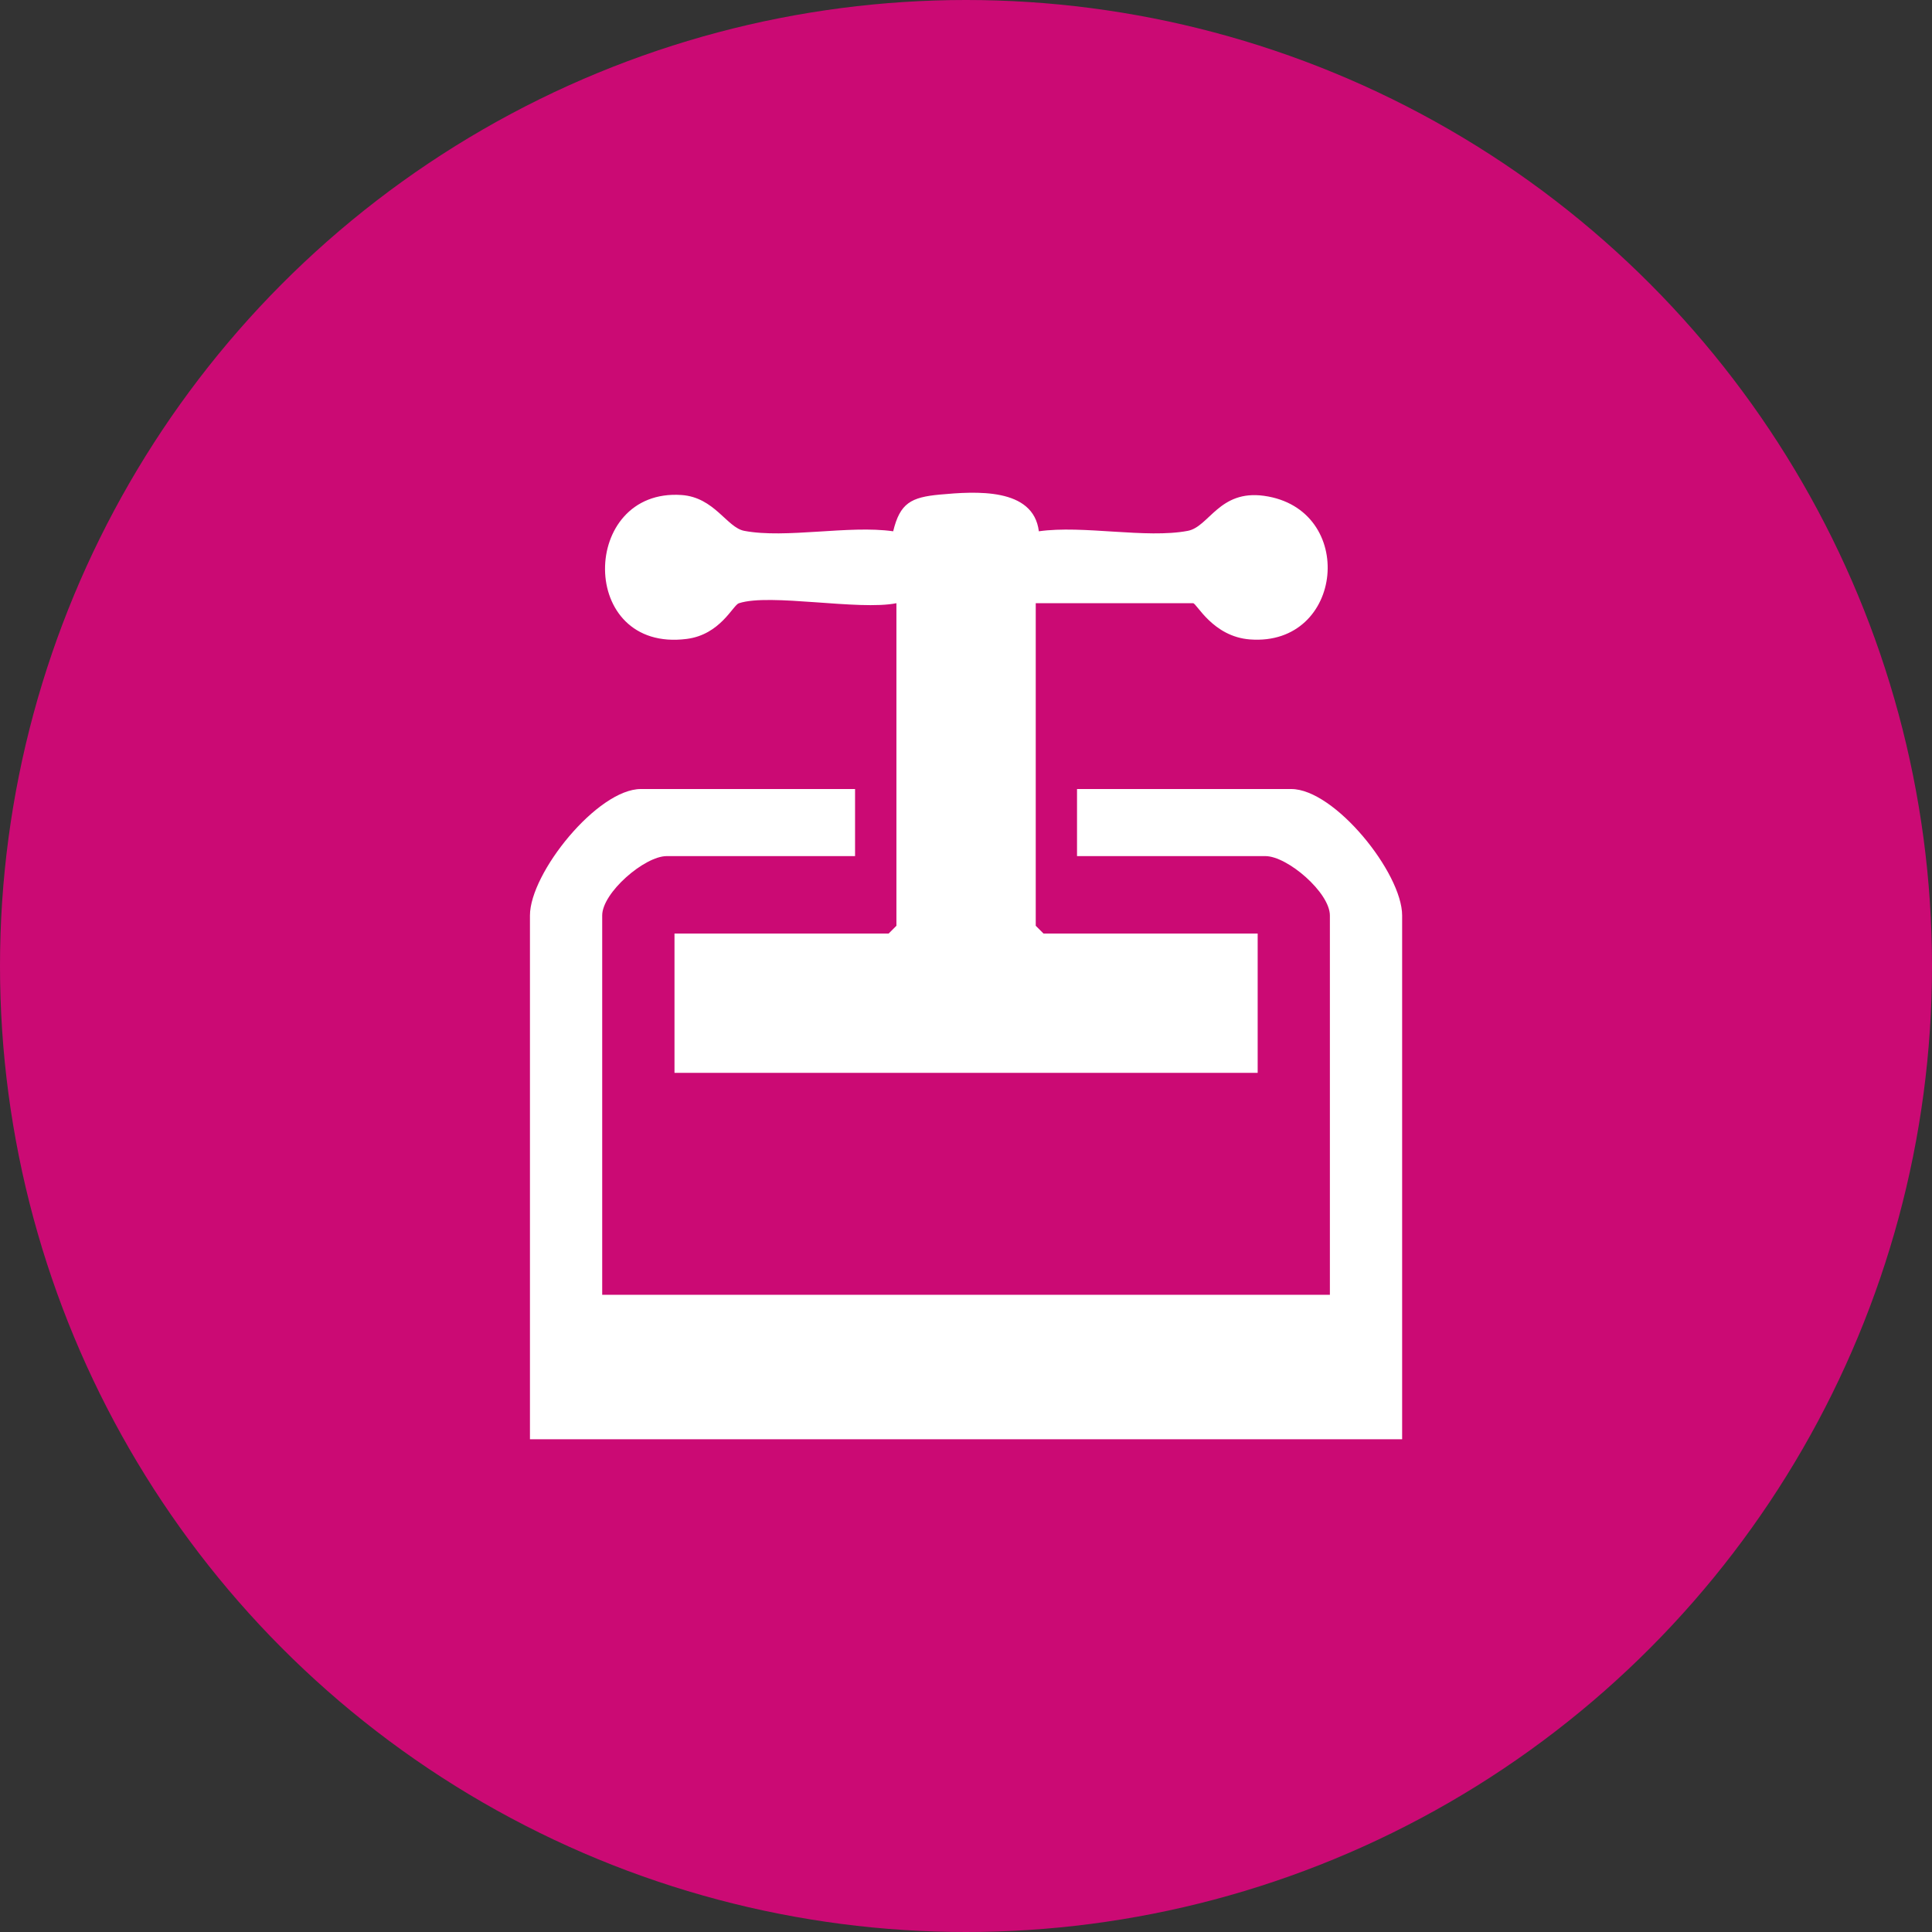
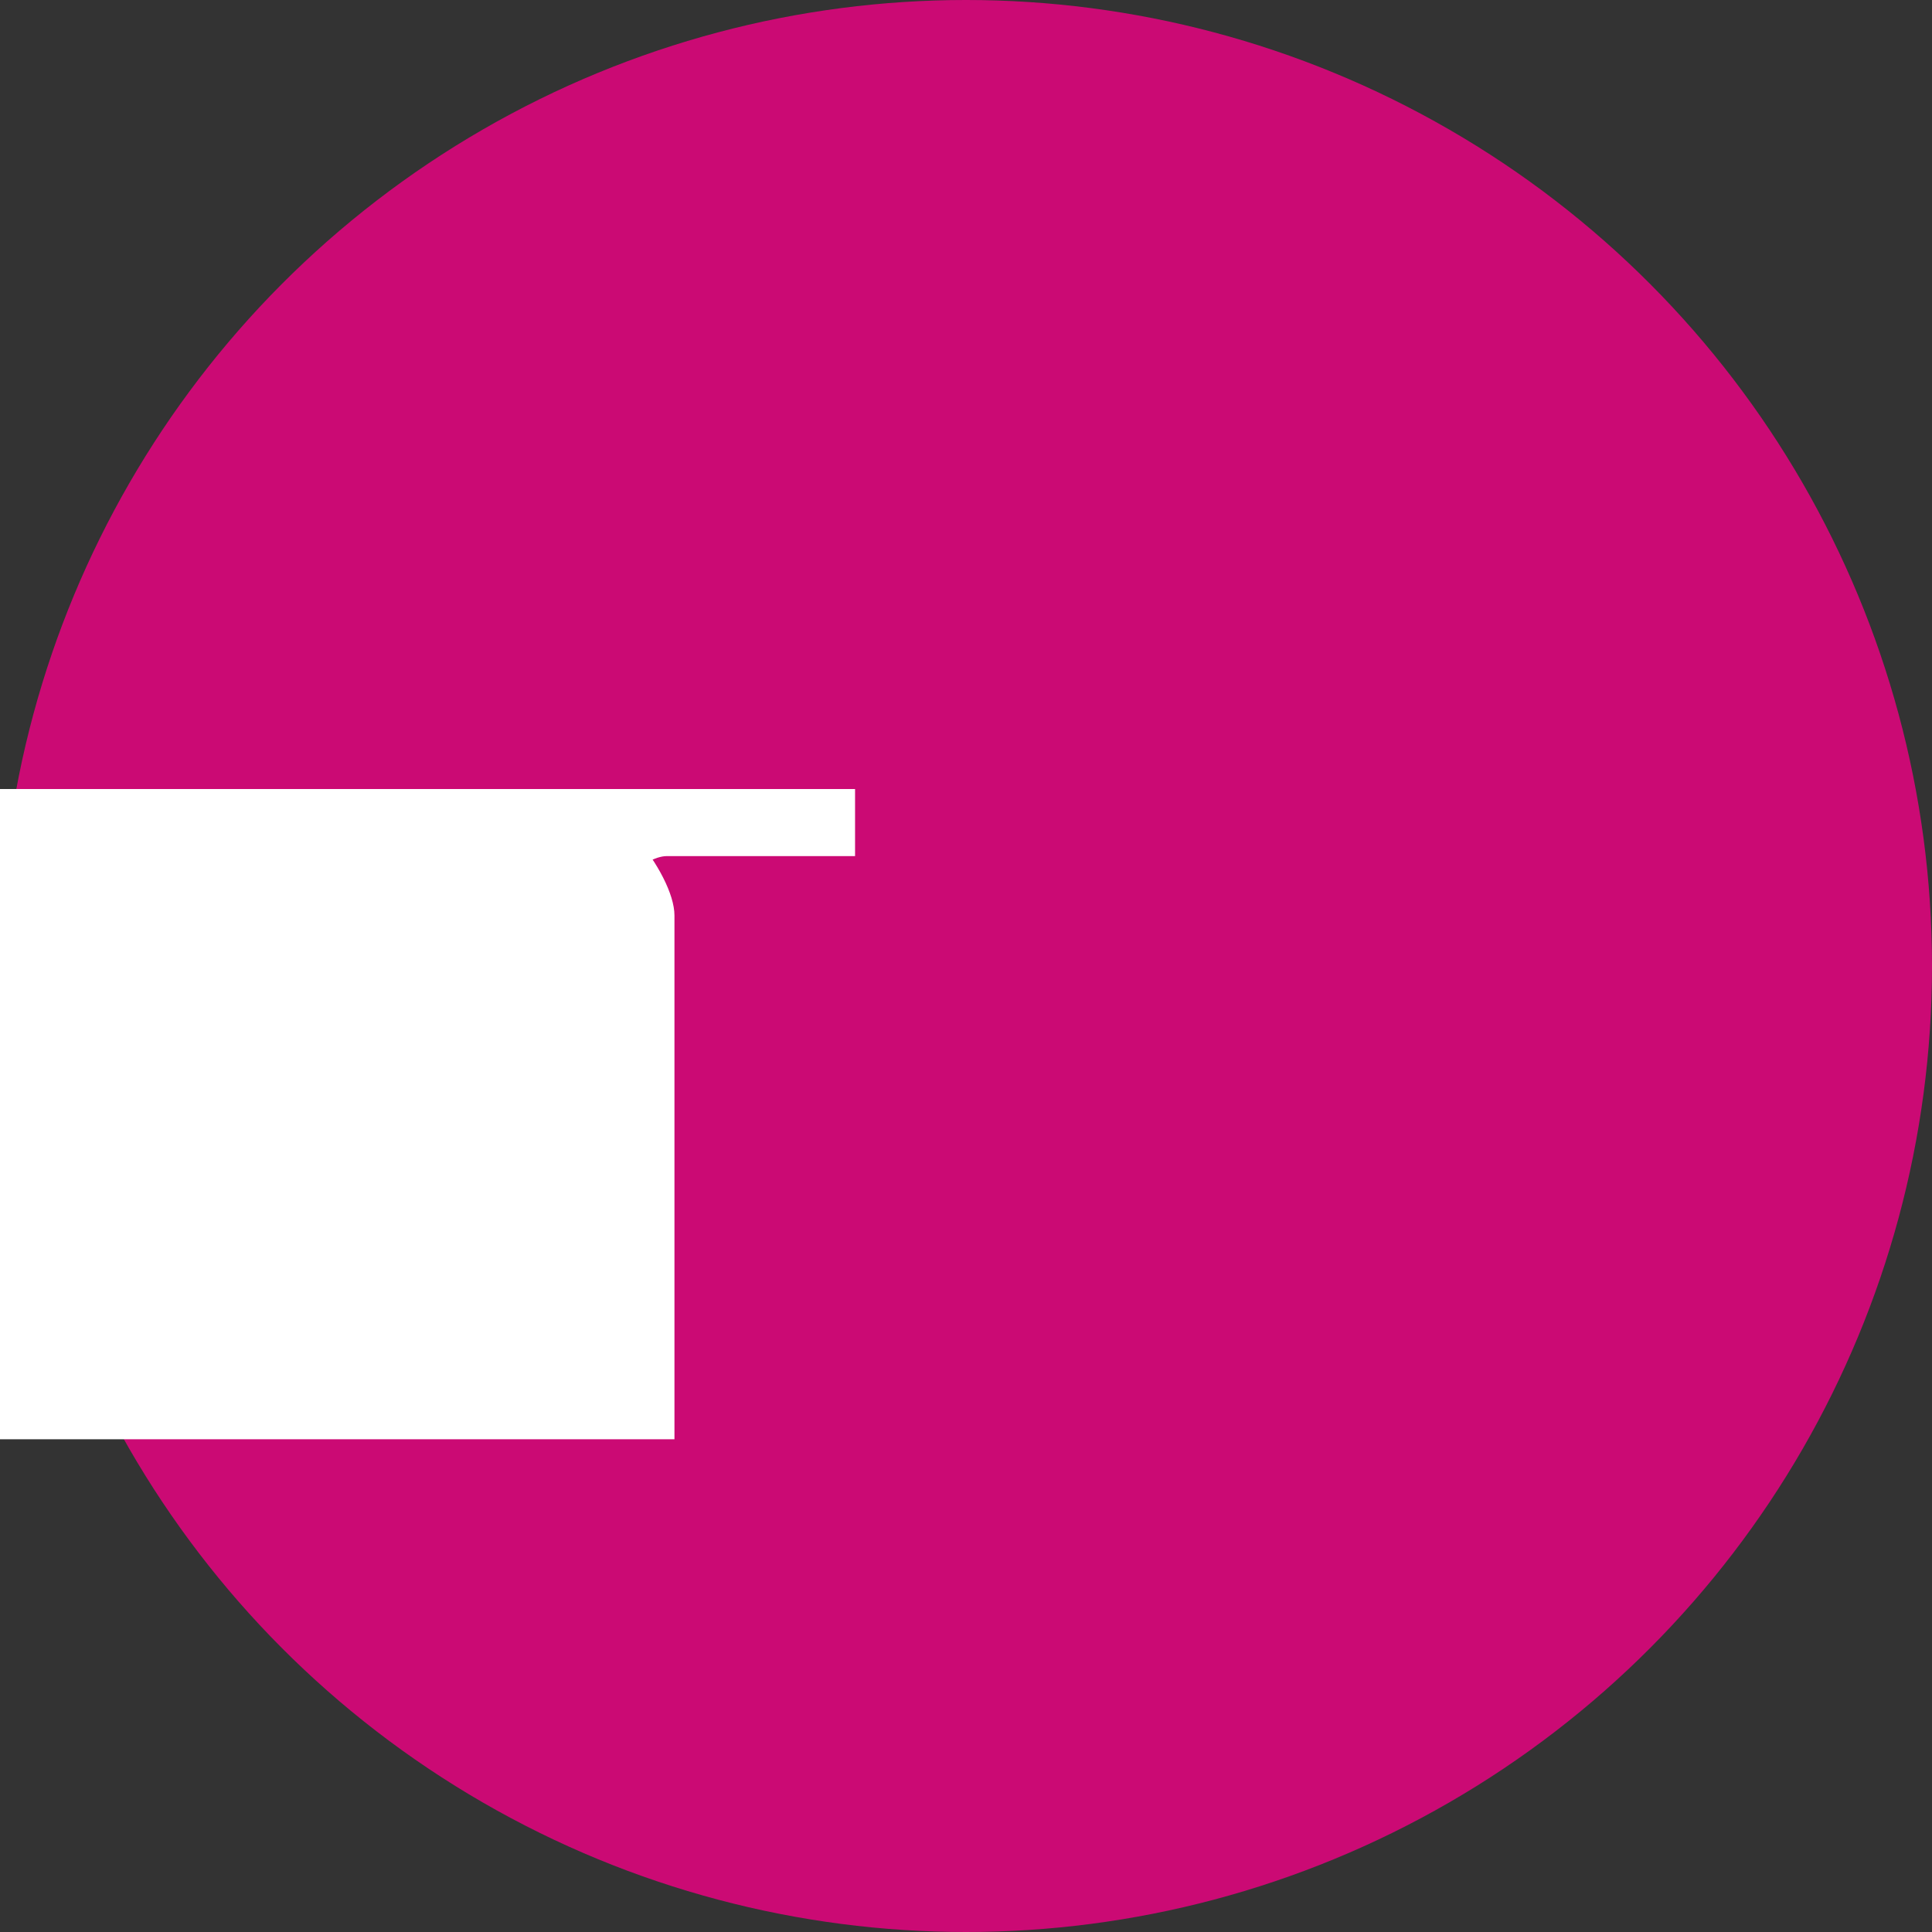
<svg xmlns="http://www.w3.org/2000/svg" id="Layer_1" data-name="Layer 1" viewBox="0 0 478.38 478.38">
  <rect x="0" y="0" width="478.38" height="478.38" fill="#333333" stroke="none" />
  <defs>
    <style>
      .cls-1 {
        fill: #fff;
      }

      .cls-2 {
        fill: #cb0a74;
      }
    </style>
  </defs>
  <circle class="cls-2" cx="239.19" cy="239.19" r="239.19" />
  <g>
-     <path class="cls-1" d="M211.72,195.37v16.61h-46.64c-5.48,0-15.97,9.05-15.97,14.7v93.92h180.18v-93.92c0-5.65-10.5-14.7-15.97-14.7h-46.64v-16.61h53.03c10.76,0,27.47,20.8,27.47,31.31v129.7h-215.96v-129.7c0-10.51,16.72-31.31,27.47-31.31h53.03Z" />
-     <path class="cls-1" d="M182.96,149.36c-1.48.49-4.59,7.77-12.9,8.84-27.06,3.48-26.5-37.36-1.31-35.63,8.15.56,11.22,8.05,15.52,8.87,10.31,1.97,25.93-1.46,36.89.11,1.69-6.98,4.41-8.43,11.58-9.09,8.83-.81,23.13-1.8,24.49,9.09,10.96-1.56,26.57,1.86,36.89-.11,5.28-1.01,7.78-10.21,18.86-8.67,23.06,3.21,19.91,37.32-3.47,35.56-9.2-.69-13.22-8.97-14.08-8.97h-38.97v79.87l1.92,1.92h53.03v34.5h-144.4v-34.5h53.03l1.92-1.92v-79.87c-9.31,1.87-31.34-2.51-38.97,0Z" />
+     <path class="cls-1" d="M211.72,195.37v16.61h-46.64c-5.48,0-15.97,9.05-15.97,14.7v93.92v-93.92c0-5.65-10.5-14.7-15.97-14.7h-46.64v-16.61h53.03c10.76,0,27.47,20.8,27.47,31.31v129.7h-215.96v-129.7c0-10.51,16.72-31.31,27.47-31.31h53.03Z" />
  </g>
</svg>